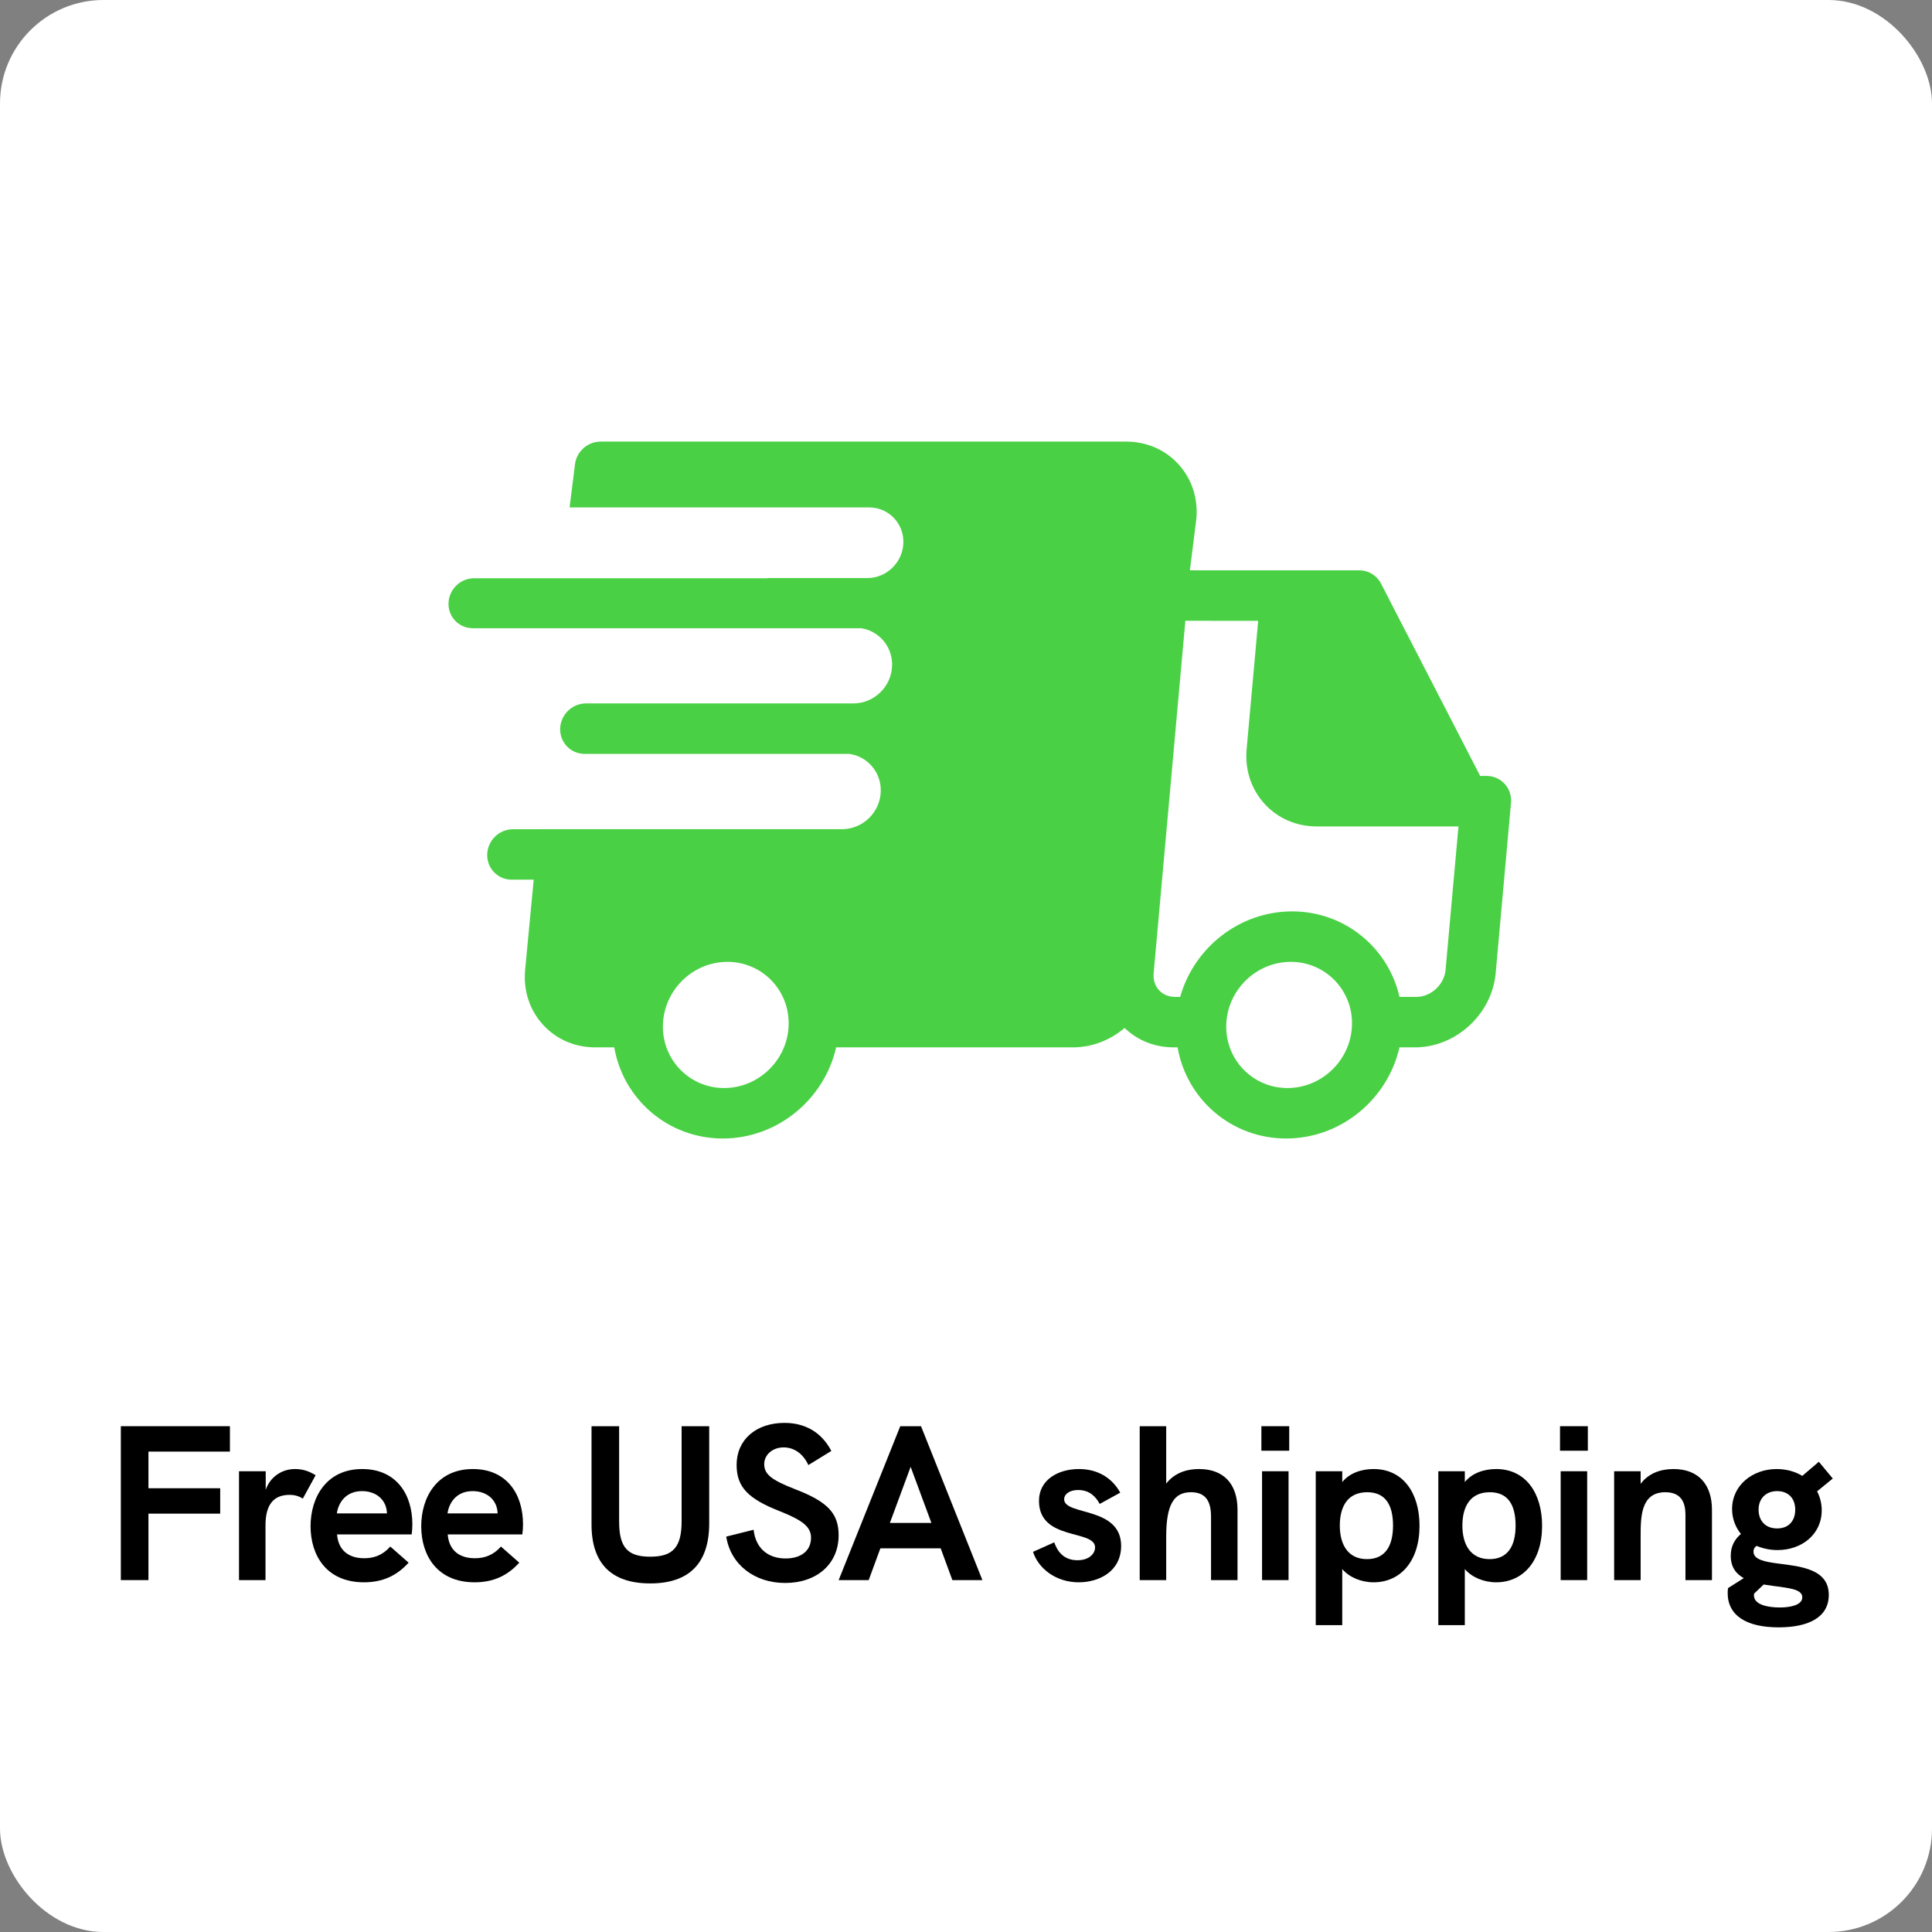
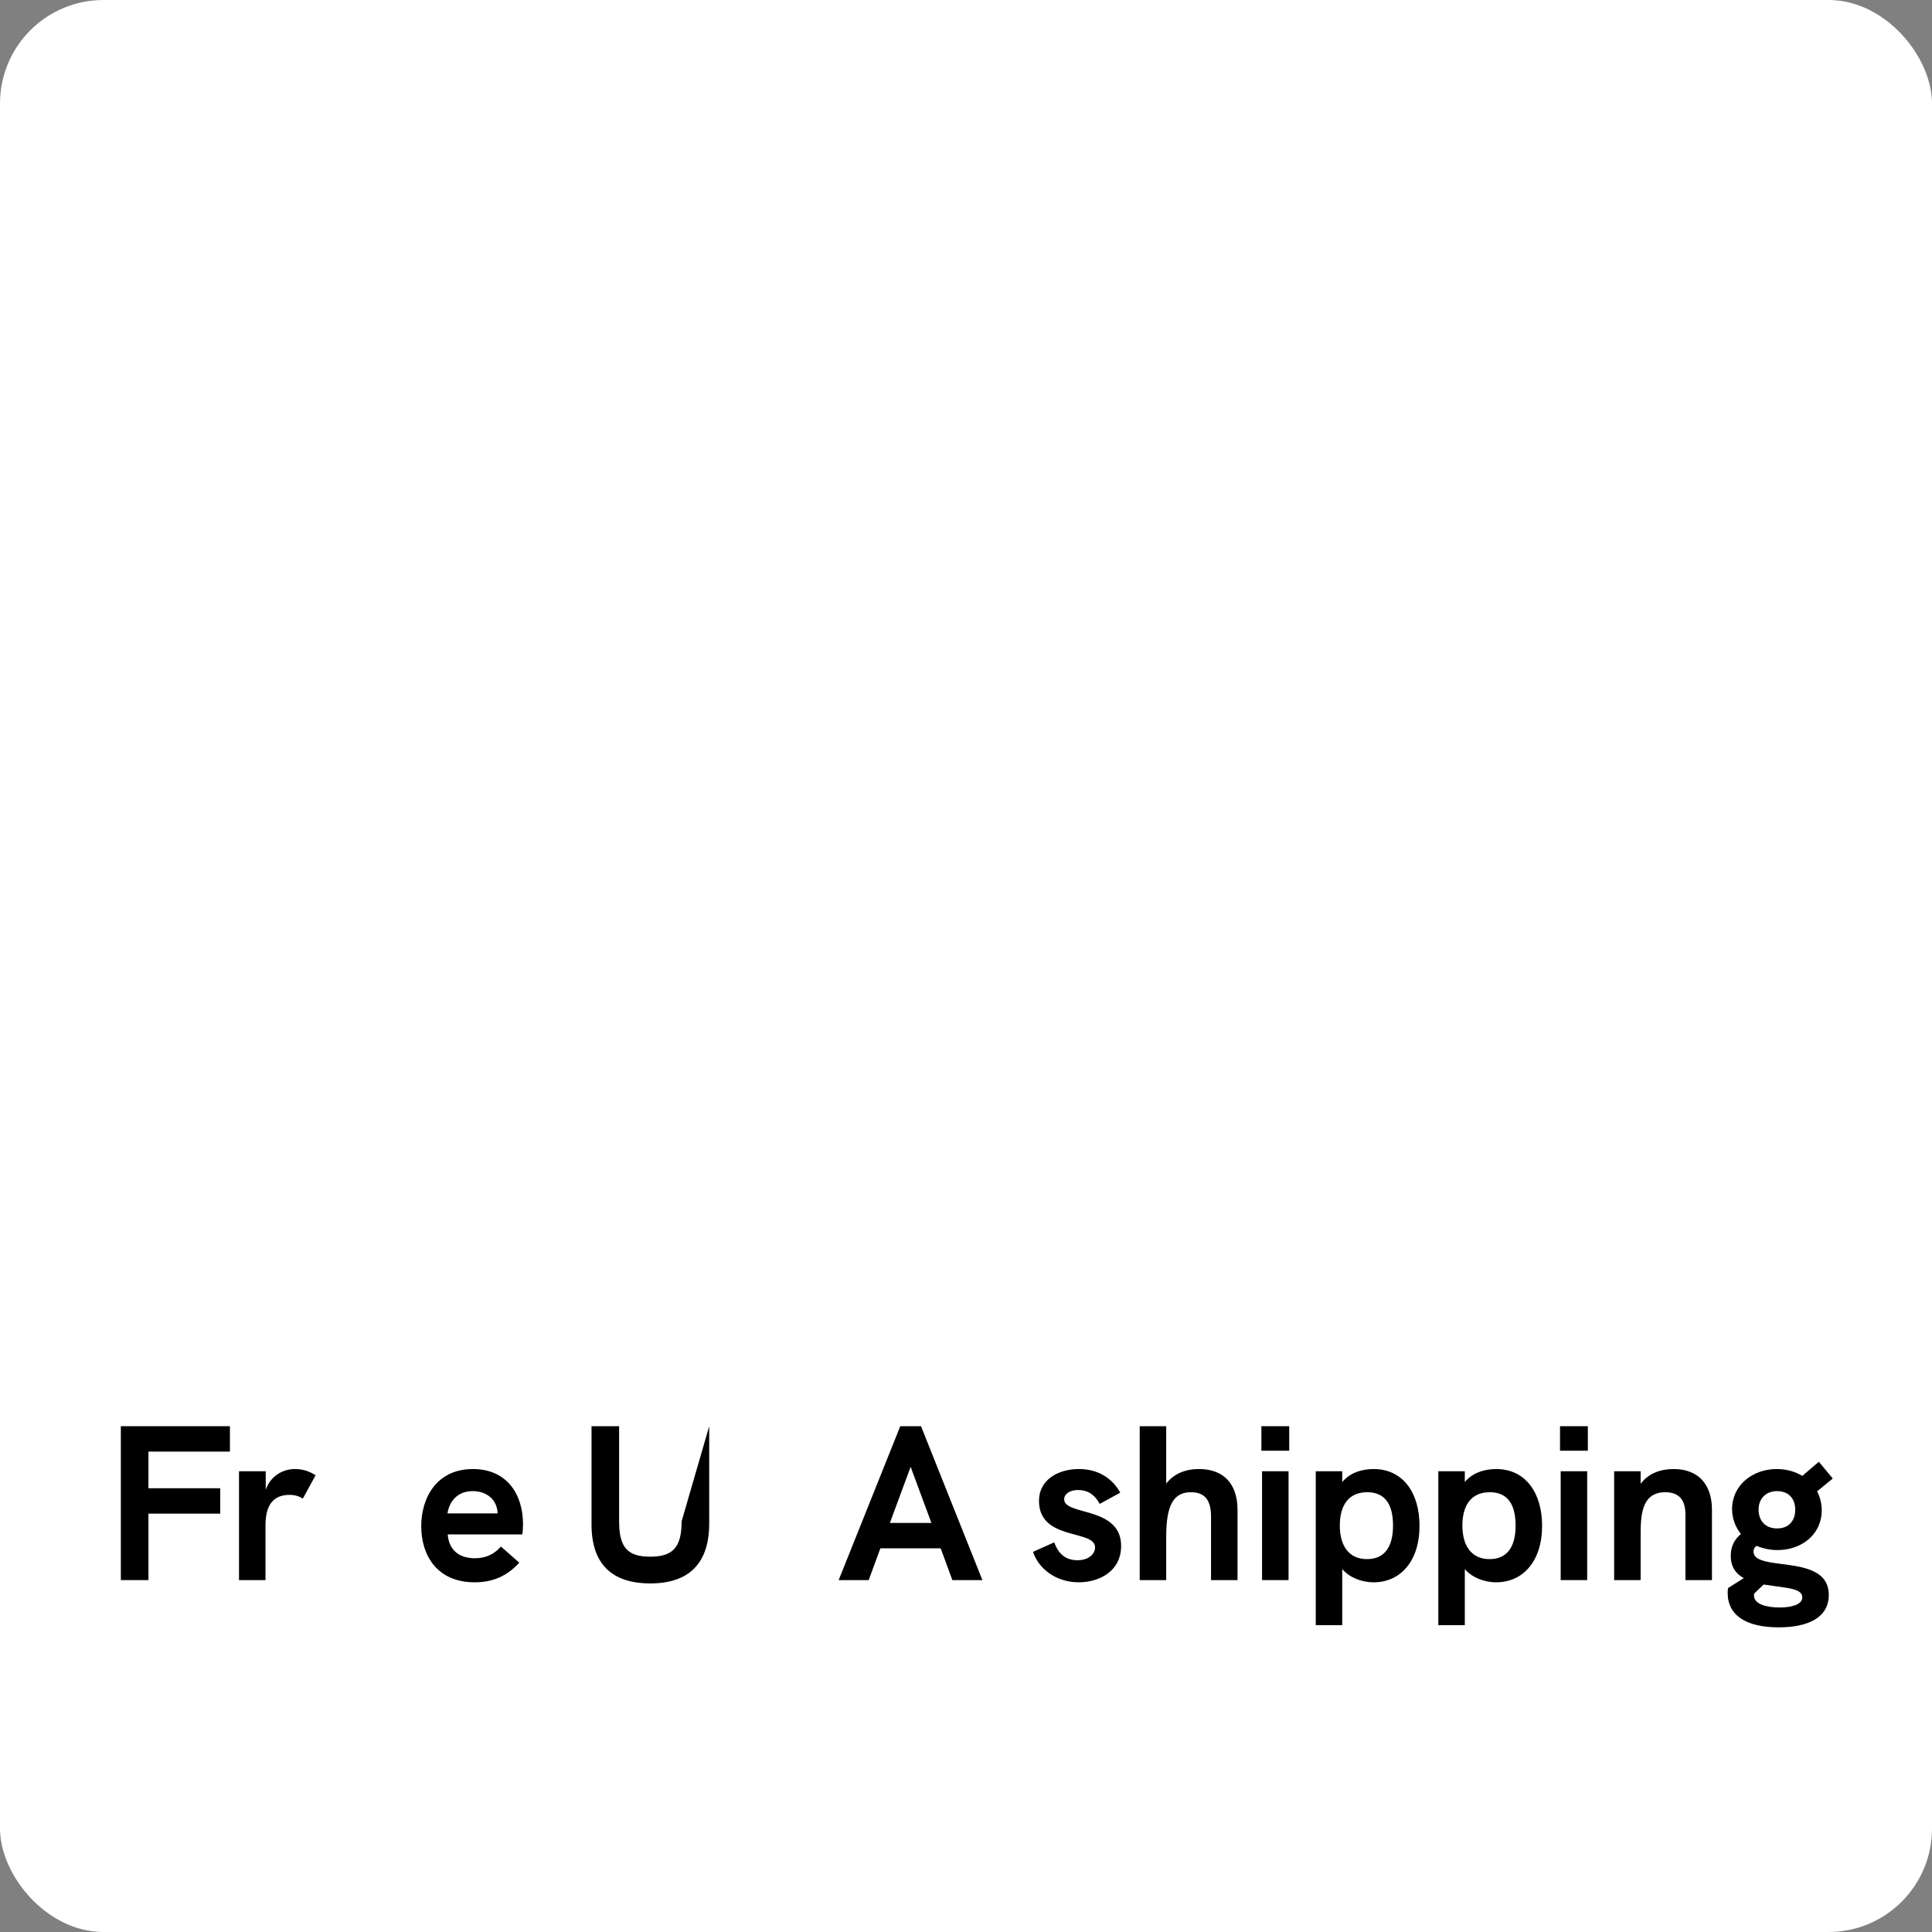
<svg xmlns="http://www.w3.org/2000/svg" width="280px" height="280px" viewBox="0 0 280 280" version="1.1">
  <rect x="0" y="0" width="280" height="280" fill="#808080" stroke="none" />
  <title>Group 11</title>
  <g id="Page-1" stroke="none" stroke-width="1" fill="none" fill-rule="evenodd">
    <g id="Artboard" transform="translate(-1579, -841)">
      <g id="Group-11" transform="translate(1579, 841)">
        <rect id="Rectangle-Copy-4" fill="#FFFFFF" x="0" y="0" width="280" height="280" rx="15" />
        <g id="Free-USA-shipping" transform="translate(17.513, 206.216)" fill="#000000" fill-rule="nonzero">
          <polygon id="Path" points="0 22.784 4 22.784 4 13.152 14.4 13.152 14.4 9.472 4 9.472 4 4.16 15.808 4.16 15.808 0.48 0 0.48" />
          <path d="M25.221,6.688 C23.429,6.688 21.669,7.744 20.997,9.696 L20.997,7.008 L17.125,7.008 L17.125,22.784 L20.965,22.784 L20.965,14.848 C20.965,11.872 22.117,10.432 24.453,10.432 C25.221,10.432 25.829,10.624 26.373,10.976 L28.229,7.584 C27.205,6.944 26.277,6.688 25.221,6.688 Z" id="Path" />
-           <path d="M42.249,14.688 C42.249,10.304 39.881,6.688 34.985,6.688 C29.737,6.688 27.497,10.848 27.497,14.976 C27.497,19.2 29.801,23.104 35.241,23.104 C37.897,23.104 39.977,22.176 41.705,20.256 L39.049,17.92 C37.961,19.168 36.681,19.616 35.273,19.616 C32.777,19.616 31.497,18.24 31.337,16.16 L42.153,16.16 C42.217,15.648 42.249,15.168 42.249,14.688 Z M31.305,13.12 C31.529,11.552 32.617,9.888 34.953,9.888 C36.969,9.888 38.505,11.104 38.569,13.12 L31.305,13.12 Z" id="Shape" />
          <path d="M58.286,14.688 C58.286,10.304 55.918,6.688 51.022,6.688 C45.774,6.688 43.534,10.848 43.534,14.976 C43.534,19.2 45.838,23.104 51.278,23.104 C53.934,23.104 56.014,22.176 57.742,20.256 L55.086,17.92 C53.998,19.168 52.718,19.616 51.31,19.616 C48.814,19.616 47.534,18.24 47.374,16.16 L58.19,16.16 C58.254,15.648 58.286,15.168 58.286,14.688 Z M47.342,13.12 C47.566,11.552 48.654,9.888 50.99,9.888 C53.006,9.888 54.542,11.104 54.606,13.12 L47.342,13.12 Z" id="Shape" />
-           <path d="M76.727,23.264 C82.359,23.264 85.271,20.352 85.271,14.56 L85.271,0.48 L81.271,0.48 L81.271,14.272 C81.271,18.016 80.023,19.392 76.727,19.392 C73.431,19.392 72.215,18.048 72.215,14.272 L72.215,0.48 L68.215,0.48 L68.215,14.72 C68.215,20.416 71.127,23.264 76.727,23.264 Z" id="Path" />
-           <path d="M96.283,23.2 C100.859,23.2 104.027,20.448 104.027,16.288 C104.027,13.12 102.459,11.424 97.691,9.6 C94.331,8.288 93.243,7.456 93.243,5.984 C93.243,4.608 94.459,3.552 96.059,3.552 C97.563,3.552 98.875,4.448 99.643,6.112 L102.971,4.064 C101.563,1.376 99.195,0 96.187,0 C92.027,0 89.243,2.464 89.243,6.08 C89.243,9.312 90.907,11.008 95.579,12.832 C98.875,14.144 100.027,15.104 100.027,16.64 C100.027,18.528 98.587,19.648 96.347,19.648 C93.755,19.648 91.995,18.144 91.707,15.488 L87.739,16.48 C88.379,20.544 91.835,23.2 96.283,23.2 Z" id="Path" />
+           <path d="M76.727,23.264 C82.359,23.264 85.271,20.352 85.271,14.56 L85.271,0.48 L81.271,14.272 C81.271,18.016 80.023,19.392 76.727,19.392 C73.431,19.392 72.215,18.048 72.215,14.272 L72.215,0.48 L68.215,0.48 L68.215,14.72 C68.215,20.416 71.127,23.264 76.727,23.264 Z" id="Path" />
          <path d="M120.512,22.784 L124.864,22.784 L115.968,0.48 L112.96,0.48 L104.032,22.784 L108.384,22.784 L110.08,18.176 L118.816,18.176 L120.512,22.784 Z M111.456,14.496 L114.464,6.368 L117.472,14.496 L111.456,14.496 Z" id="Shape" />
          <path d="M138.825,23.104 C141.801,23.104 144.969,21.504 144.969,17.824 C144.969,12.064 136.713,13.472 136.713,11.072 C136.713,10.336 137.481,9.728 138.729,9.728 C140.457,9.728 141.321,10.752 141.865,11.744 L144.841,10.112 C143.657,7.968 141.577,6.688 138.857,6.688 C135.817,6.688 133.065,8.256 133.065,11.296 C133.065,17.152 141.193,15.392 141.193,18.048 C141.193,18.88 140.425,19.904 138.633,19.904 C136.521,19.904 135.689,18.464 135.273,17.312 L132.201,18.688 C132.969,21.088 135.497,23.104 138.825,23.104 Z" id="Path" />
          <path d="M156.27,6.688 C154.19,6.688 152.558,7.424 151.502,8.8 L151.502,0.48 L147.662,0.48 L147.662,22.784 L151.502,22.784 L151.502,16.48 C151.502,11.936 152.558,10.048 155.086,10.048 C157.07,10.048 157.998,11.168 157.998,13.568 L157.998,22.784 L161.838,22.784 L161.838,12.608 C161.838,8.832 159.822,6.688 156.27,6.688 Z" id="Path" />
          <path d="M165.298,4.032 L169.33,4.032 L169.33,0.48 L165.298,0.48 L165.298,4.032 Z M165.394,22.784 L169.234,22.784 L169.234,7.008 L165.394,7.008 L165.394,22.784 Z" id="Shape" />
          <path d="M181.559,6.688 C179.863,6.688 178.103,7.232 177.015,8.576 L177.015,7.008 L173.175,7.008 L173.175,29.312 L177.015,29.312 L177.015,21.184 C178.007,22.368 179.767,23.104 181.559,23.104 C185.431,23.104 188.215,20.064 188.215,14.912 C188.215,10.176 185.847,6.688 181.559,6.688 Z M180.599,19.744 C177.847,19.744 176.663,17.632 176.663,14.88 C176.663,12.064 177.847,10.048 180.631,10.048 C183.191,10.048 184.375,11.776 184.375,14.88 C184.375,17.952 183.159,19.744 180.599,19.744 Z" id="Shape" />
          <path d="M199.323,6.688 C197.627,6.688 195.867,7.232 194.779,8.576 L194.779,7.008 L190.939,7.008 L190.939,29.312 L194.779,29.312 L194.779,21.184 C195.771,22.368 197.531,23.104 199.323,23.104 C203.195,23.104 205.979,20.064 205.979,14.912 C205.979,10.176 203.611,6.688 199.323,6.688 Z M198.363,19.744 C195.611,19.744 194.427,17.632 194.427,14.88 C194.427,12.064 195.611,10.048 198.395,10.048 C200.955,10.048 202.139,11.776 202.139,14.88 C202.139,17.952 200.923,19.744 198.363,19.744 Z" id="Shape" />
          <path d="M208.576,4.032 L212.608,4.032 L212.608,0.48 L208.576,0.48 L208.576,4.032 Z M208.672,22.784 L212.512,22.784 L212.512,7.008 L208.672,7.008 L208.672,22.784 Z" id="Shape" />
          <path d="M225.029,6.688 C223.109,6.688 221.381,7.328 220.261,8.832 L220.261,7.008 L216.421,7.008 L216.421,22.784 L220.261,22.784 L220.261,16.48 C220.261,13.664 220.261,10.048 223.845,10.048 C226.757,10.048 226.757,12.48 226.757,13.568 L226.757,22.784 L230.597,22.784 L230.597,12.608 C230.597,8.864 228.581,6.688 225.029,6.688 Z" id="Path" />
          <path d="M240.201,20.384 C238.217,20.128 236.617,19.808 236.617,18.656 C236.617,18.272 236.777,18.016 237.065,17.824 C237.993,18.208 239.017,18.432 240.105,18.432 C243.561,18.432 246.505,16.192 246.505,12.672 C246.505,11.648 246.249,10.72 245.833,9.92 L248.105,8.064 L246.089,5.632 L243.689,7.68 C242.633,7.04 241.353,6.688 239.977,6.688 C236.457,6.688 233.513,9.056 233.513,12.48 C233.513,13.856 233.993,15.104 234.793,16.096 C233.865,16.896 233.321,17.888 233.321,19.264 C233.321,20.896 234.089,21.888 235.209,22.496 L232.937,23.936 C232.905,24.096 232.873,24.256 232.873,24.64 C232.873,27.904 235.561,29.632 240.265,29.632 C244.521,29.632 247.529,28.224 247.529,24.928 C247.529,21.152 243.401,20.8 240.201,20.384 Z M240.041,9.888 C241.673,9.888 242.665,10.944 242.665,12.576 C242.665,14.112 241.801,15.296 240.041,15.296 C238.249,15.296 237.353,14.08 237.353,12.576 C237.353,10.976 238.409,9.888 240.041,9.888 Z M240.425,26.752 C238.633,26.752 236.681,26.336 236.681,24.992 C236.681,24.928 236.681,24.832 236.713,24.736 L238.089,23.424 L239.401,23.616 C241.673,23.936 243.689,24.064 243.689,25.28 C243.689,26.368 242.057,26.752 240.425,26.752 Z" id="Shape" />
        </g>
        <g id="gui-shipping-svgrepo-com" transform="translate(65, 64)" fill="#4AD045" fill-rule="nonzero">
-           <path d="M153.998,52.025 C153.998,51.999 153.996,51.973 153.996,51.935 C153.954,49.998 152.404,48.455 150.451,48.455 L149.52,48.455 L135.144,20.568 C134.537,19.39 133.327,18.657 131.992,18.657 L107.448,18.652 L108.384,11.205 C108.652,8.229 107.734,5.419 105.802,3.292 C103.872,1.169 101.179,0 98.217,0 L22.041,0 C20.126,0 18.499,1.487 18.316,3.404 L17.552,9.54 L60.954,9.54 C63.772,9.54 65.997,11.832 65.923,14.659 C65.849,17.487 63.505,19.779 60.687,19.779 L46.21,19.779 C46.212,19.786 46.215,19.792 46.218,19.805 L3.706,19.805 C1.713,19.805 0.055,21.426 0.001,23.425 C-0.05,25.425 1.523,27.046 3.516,27.046 L59.798,27.046 C62.41,27.45 64.362,29.716 64.29,32.461 C64.212,35.475 61.725,37.919 58.726,37.944 L19.924,37.944 C17.911,37.944 16.237,39.581 16.184,41.601 C16.131,43.621 17.72,45.258 19.733,45.258 L58.078,45.258 C60.729,45.629 62.719,47.914 62.647,50.685 C62.568,53.715 60.056,56.171 57.037,56.171 L13.047,56.171 L13.047,56.175 L9.351,56.175 C7.338,56.175 5.663,57.812 5.61,59.832 C5.557,61.851 7.146,63.489 9.16,63.489 L12.35,63.489 L11.102,76.587 C10.834,79.563 11.751,82.373 13.685,84.5 C15.613,86.623 18.307,87.791 21.269,87.791 L24.021,87.791 C25.333,95.315 31.82,101 39.756,101 C47.692,101 54.476,95.315 56.179,87.792 L90.52,87.792 C93.297,87.792 95.925,86.727 97.987,84.982 C99.872,86.798 102.371,87.792 105.099,87.792 L105.664,87.792 C106.975,95.315 113.463,101 121.399,101 C129.335,101 136.119,95.315 137.823,87.792 L140.089,87.792 C145.994,87.792 151.231,82.975 151.763,77.055 L153.984,52.368 C153.987,52.329 153.986,52.304 153.988,52.265 C153.991,52.214 153.998,52.162 154,52.113 C154,52.087 153.998,52.049 153.998,52.023 L153.998,52.025 Z M39.947,93.685 C34.923,93.685 30.942,89.584 31.074,84.543 C31.205,79.502 35.4,75.4 40.424,75.4 C45.449,75.4 49.429,79.502 49.297,84.543 C49.166,89.584 44.971,93.685 39.947,93.685 Z M121.59,93.685 C116.566,93.685 112.585,89.584 112.717,84.543 C112.848,79.502 117.043,75.4 122.067,75.4 C127.092,75.4 131.072,79.502 130.94,84.543 C130.809,89.584 126.614,93.685 121.59,93.685 Z M144.501,76.586 C144.312,78.695 142.379,80.477 140.281,80.477 L137.829,80.477 C136.205,73.363 129.904,68.086 122.258,68.086 C114.612,68.086 108.035,73.363 106.041,80.477 L105.29,80.477 C104.364,80.477 103.537,80.128 102.962,79.495 C102.383,78.857 102.11,77.991 102.194,77.053 L106.79,25.969 L117.345,25.971 L115.672,44.567 C115.404,47.543 116.32,50.353 118.253,52.48 C120.182,54.603 122.877,55.773 125.839,55.773 L146.373,55.773 L144.501,76.586 L144.501,76.586 Z" id="Shape" />
-         </g>
+           </g>
      </g>
    </g>
  </g>
</svg>